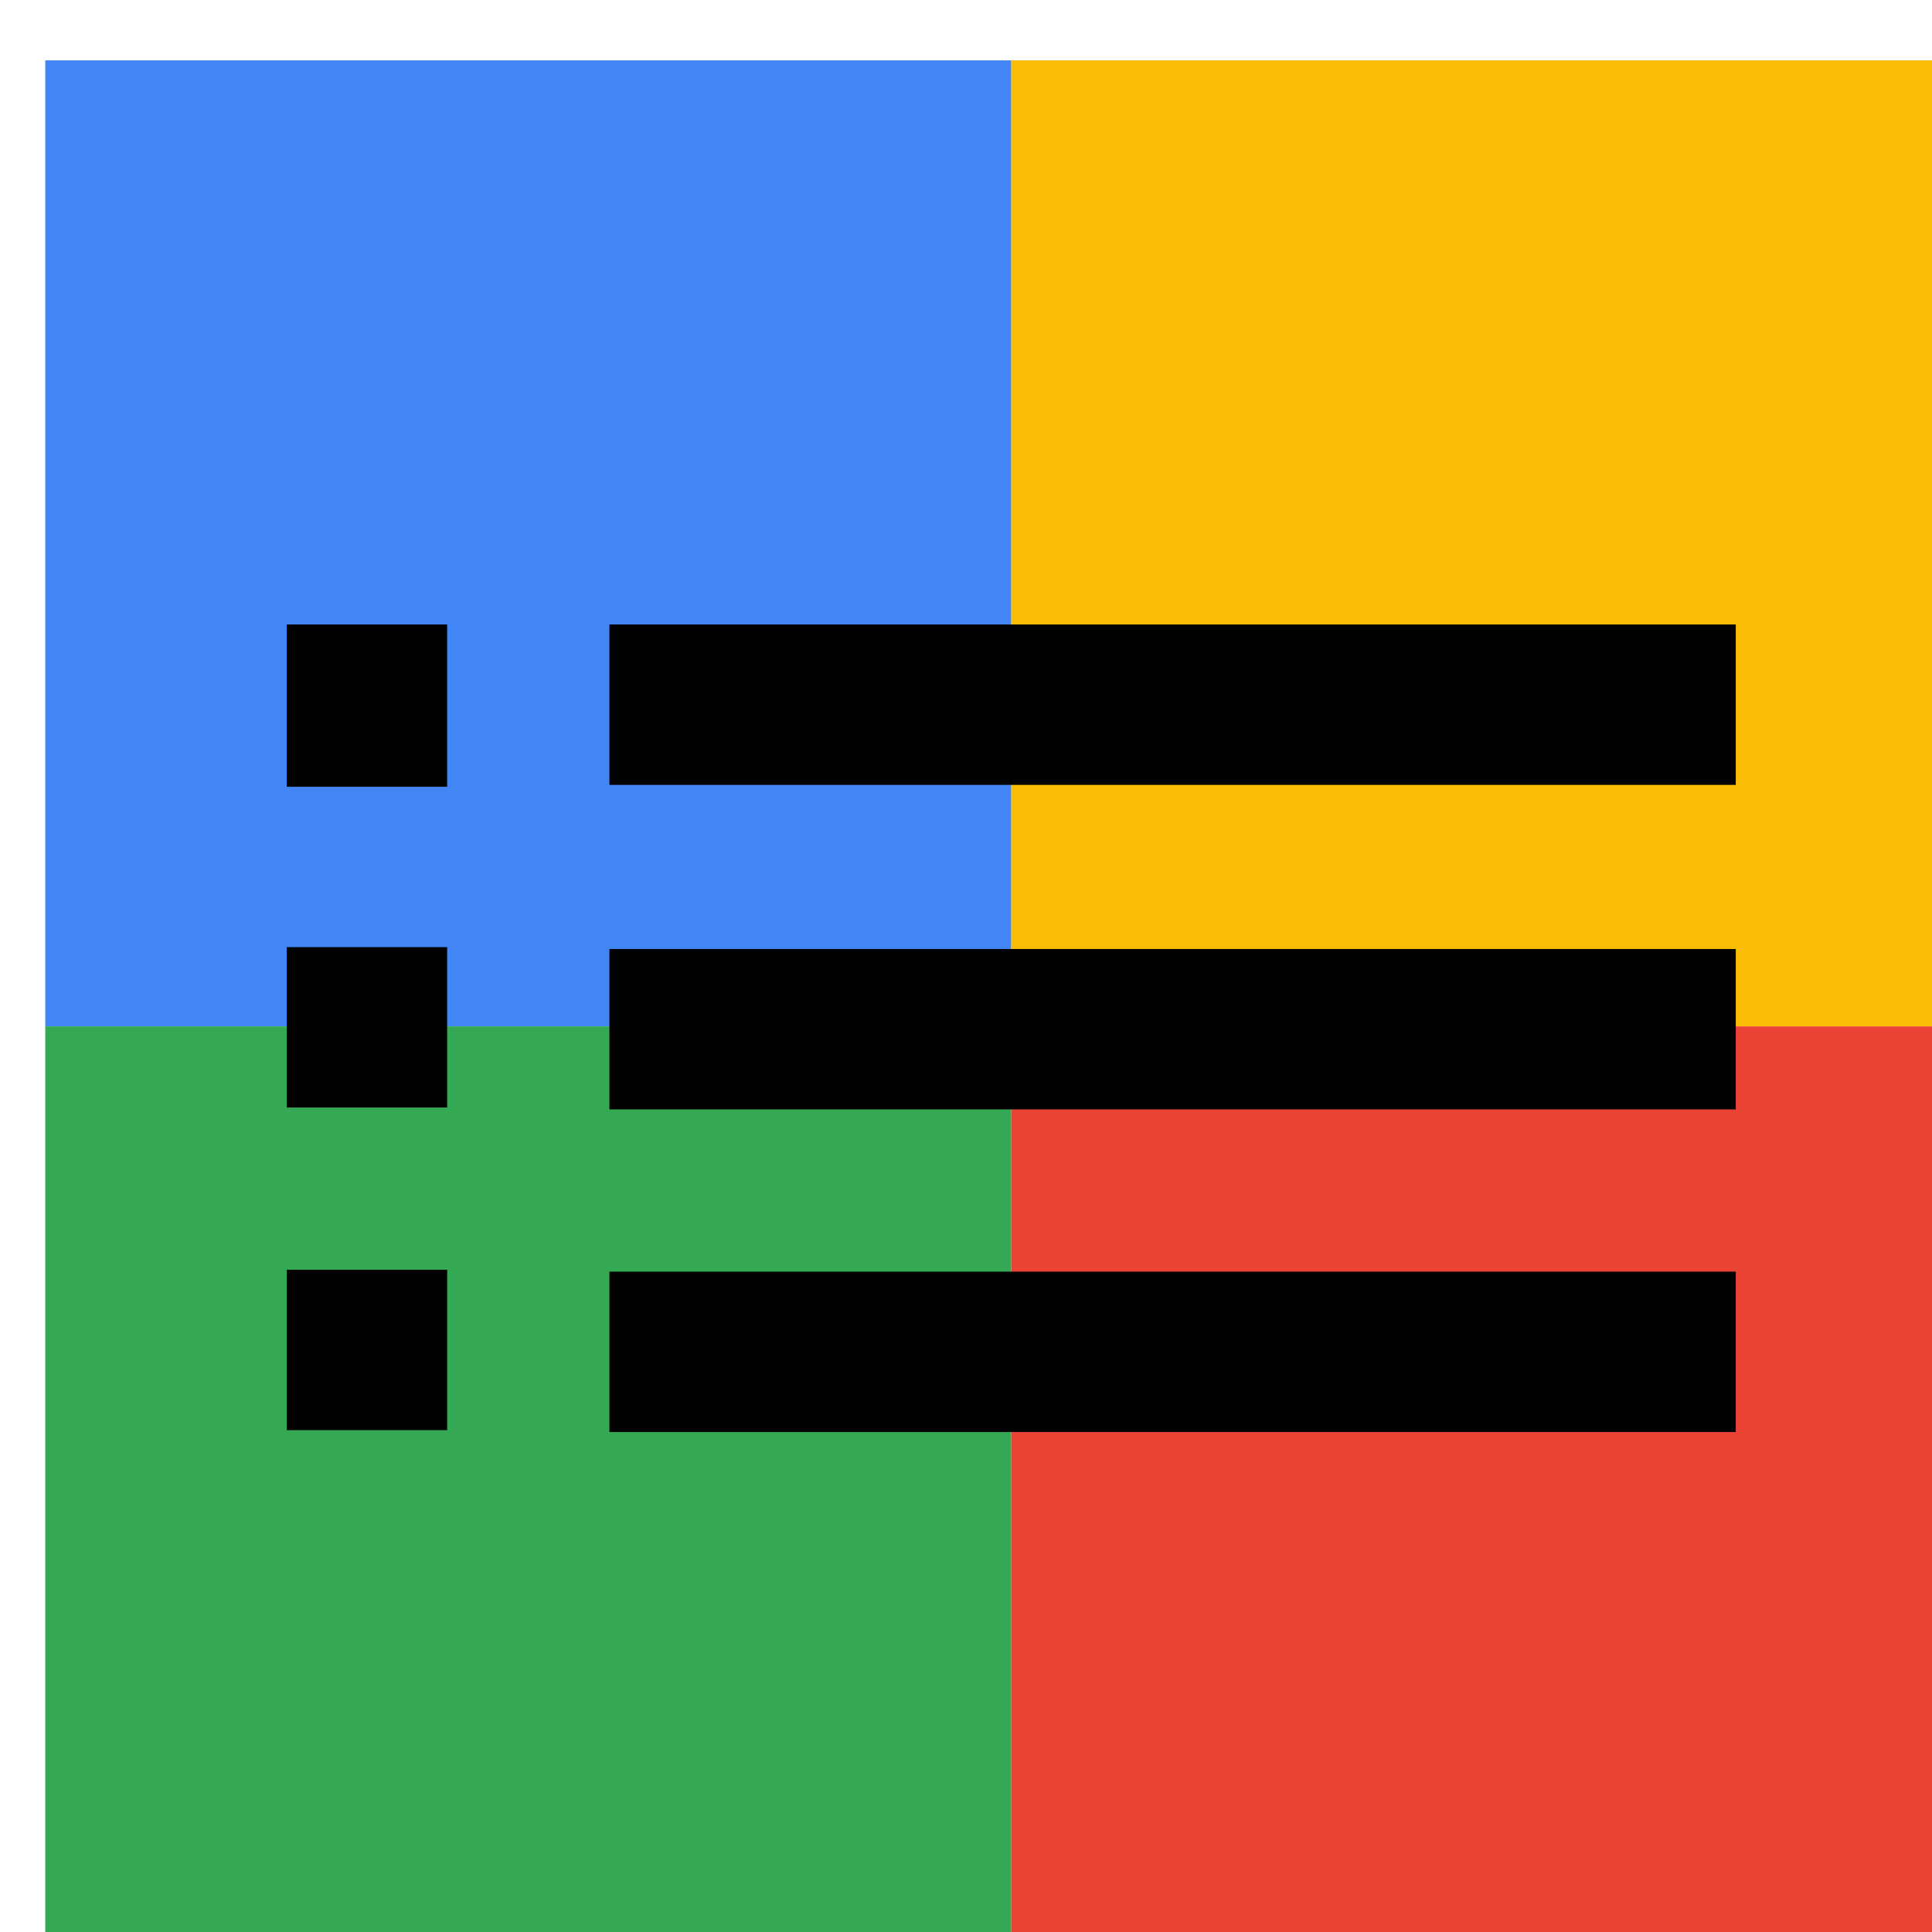
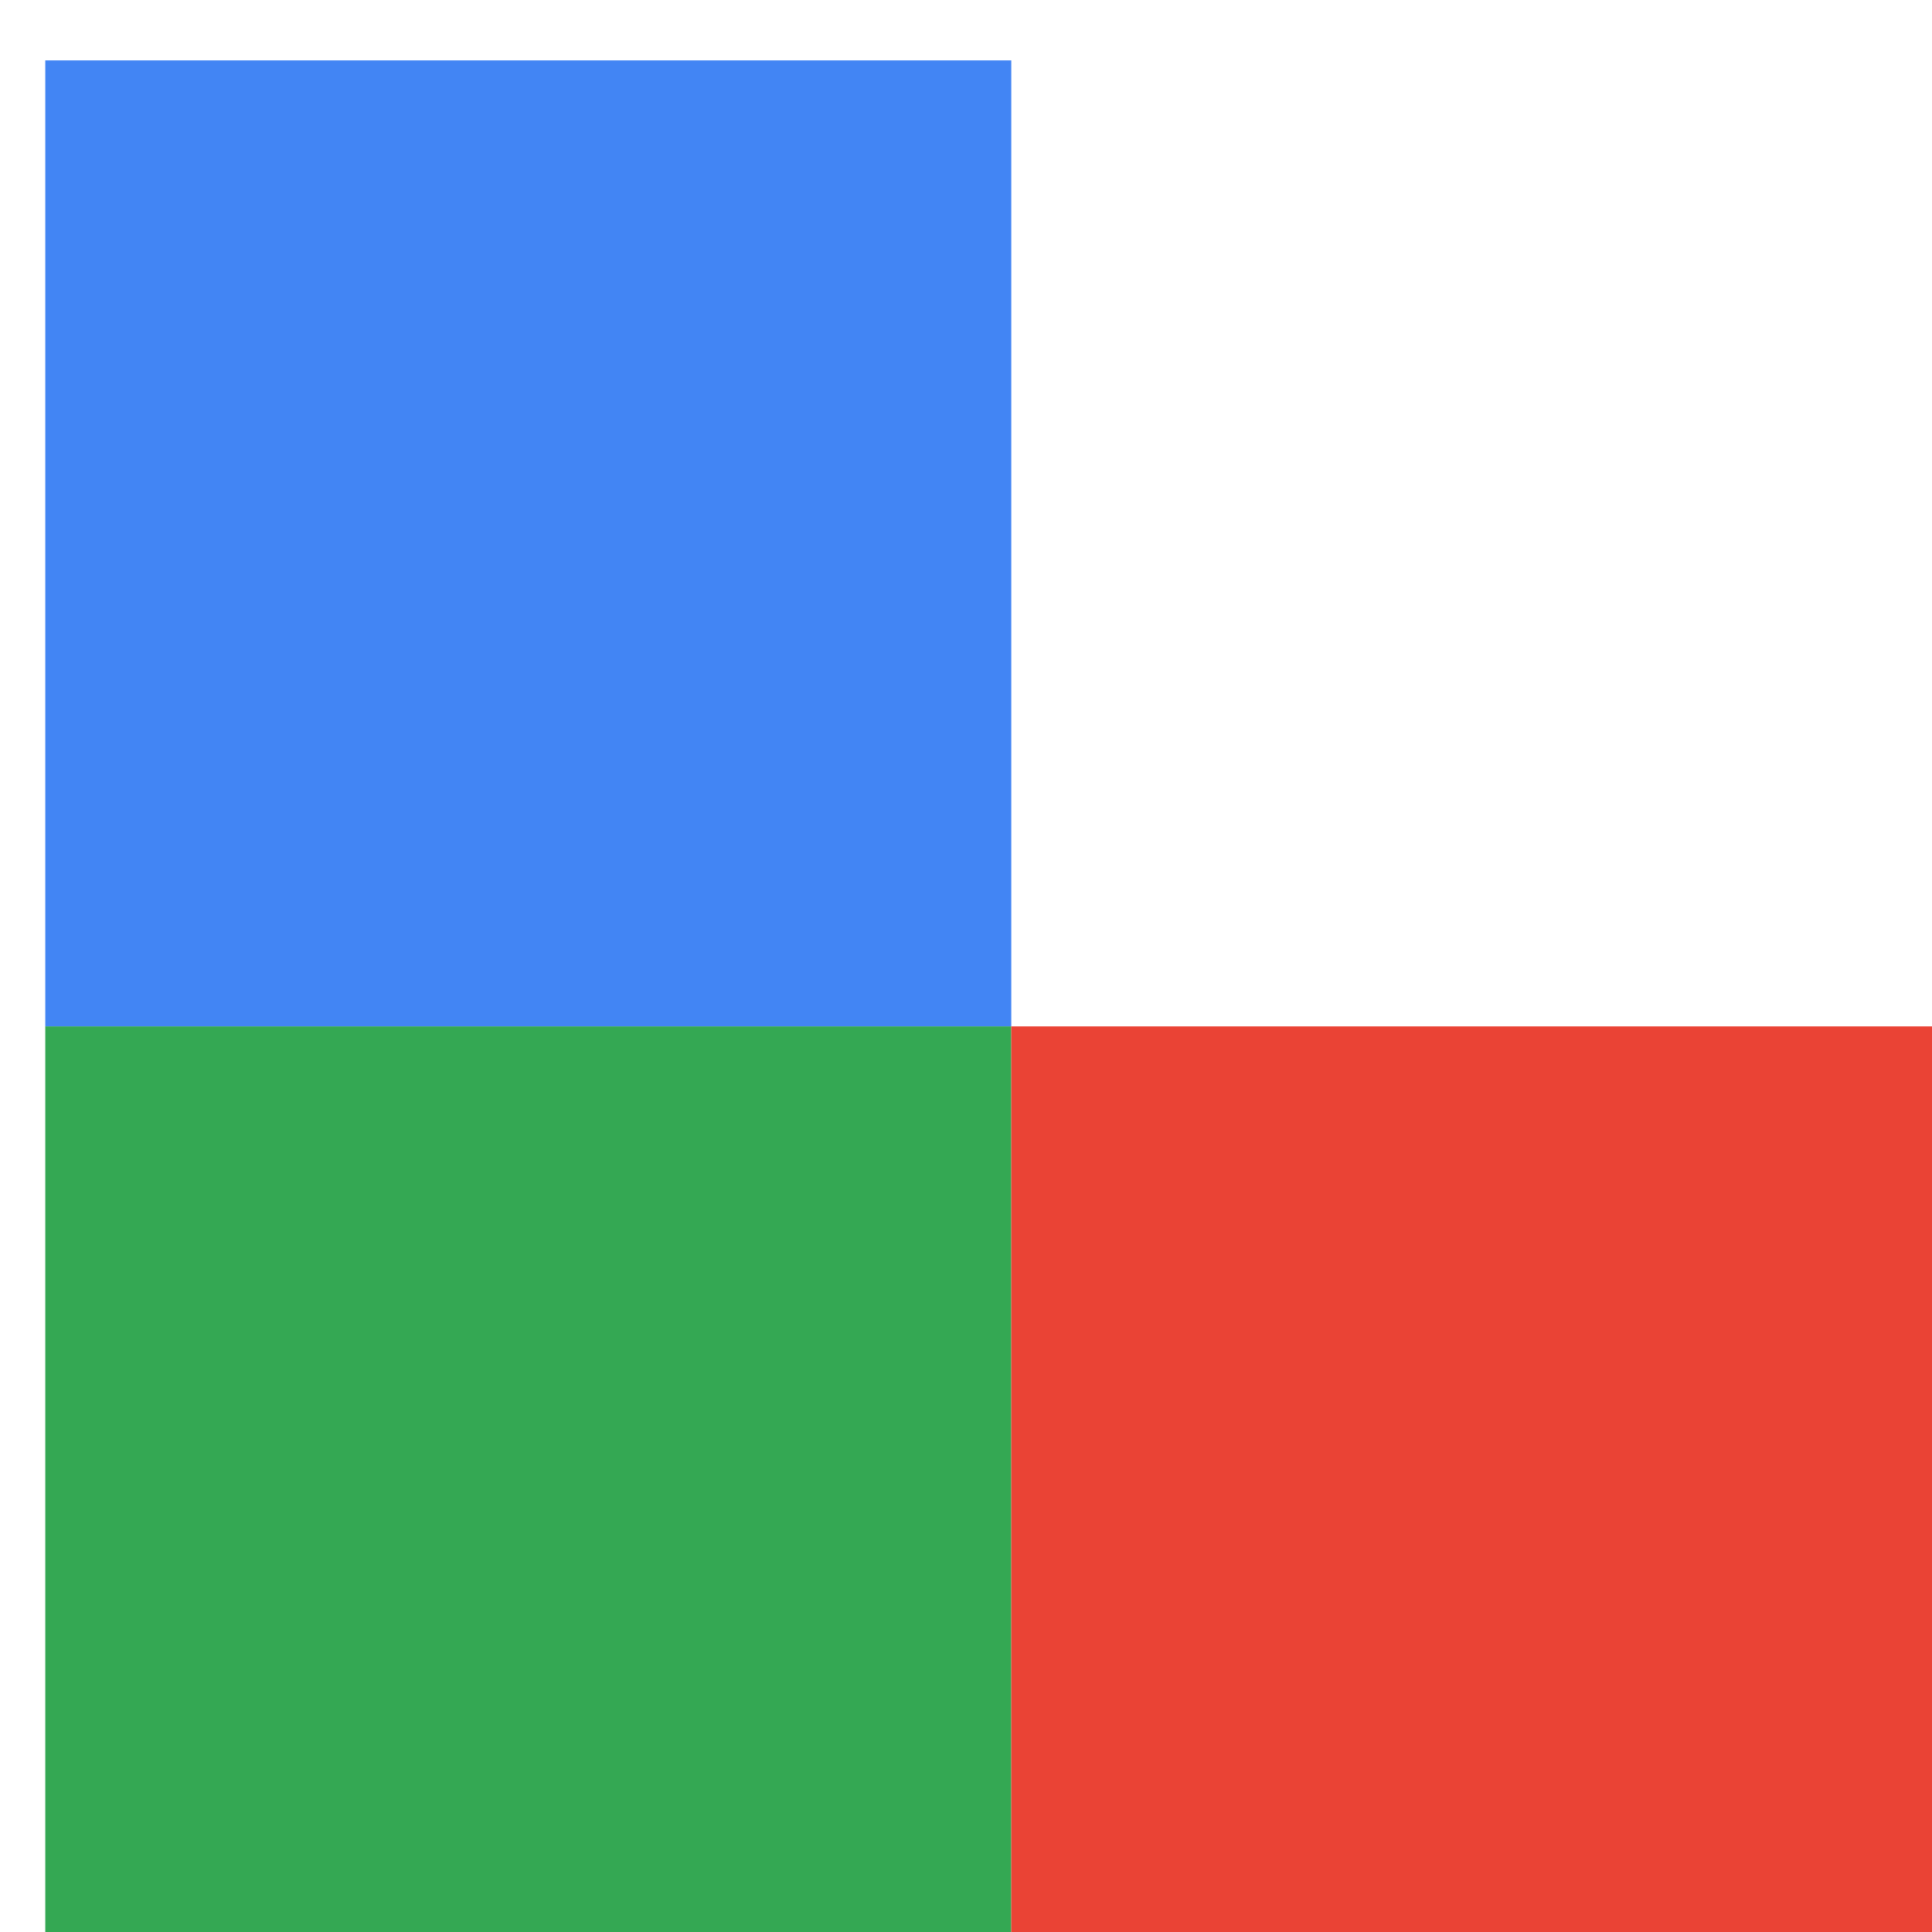
<svg xmlns="http://www.w3.org/2000/svg" viewBox="0 0 1024 1024">
  <defs>
    <filter id="f1" x="0" y="0" width="200%" height="200%">
      <feOffset result="offOut" in="SourceAlpha" dx="24" dy="32" />
      <feGaussianBlur result="blurOut" in="offOut" stdDeviation="16" />
      <feBlend in="SourceGraphic" in2="blurOut" mode="normal" />
    </filter>
    <g id="base">
      <rect x="0" y="0" width="512" height="512" fill="#4285F4" />
      <rect x="0" y="512" width="512" height="512" fill="#34A853" />
-       <rect x="512" y="0" width="512" height="512" fill="#FBBC05" />
      <rect x="512" y="512" width="512" height="512" fill="#EA4335" />
    </g>
    <g id="asset218" desc="Material Icons (Apache 2.0)/UI Actions/list">
-       <path d="M128 555 h85 v-85 H128 v85 zm0 171 h85 v-85 H128 v85 zm0 -341 h85 V299 H128 v85 zm171 171 h597 v-85 H299 v85 zm0 171 h597 v-85 H299 v85 zM299 299 v85 h597 V299 H299 z" />
-     </g>
+       </g>
  </defs>
  <g filter="url(#f1)">
    <use href="#base" />
    <use href="#asset218" fill="black" />
  </g>
</svg>